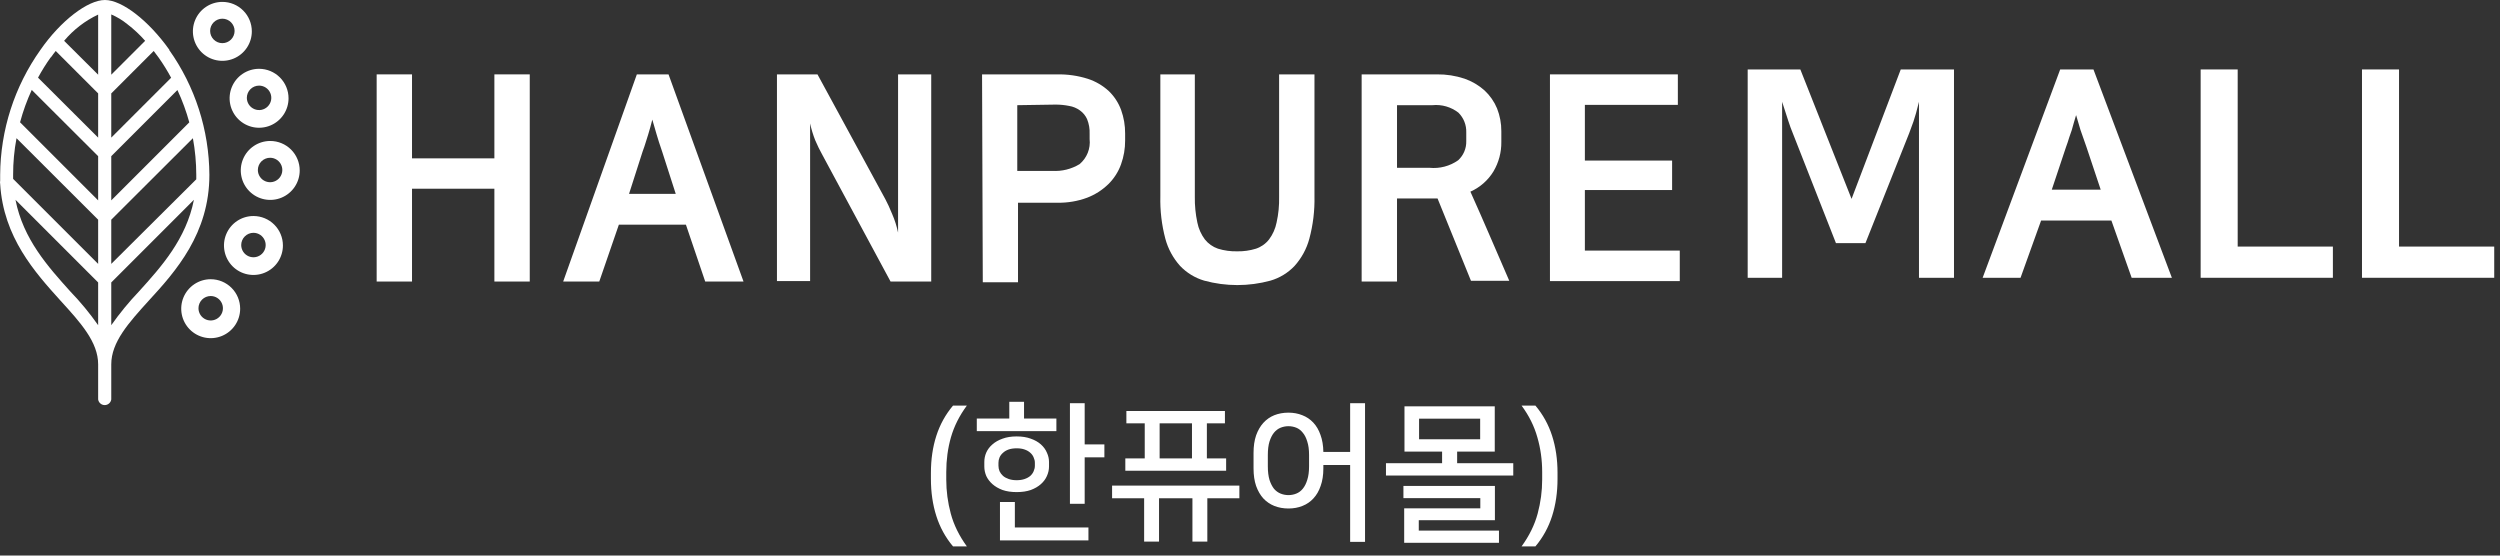
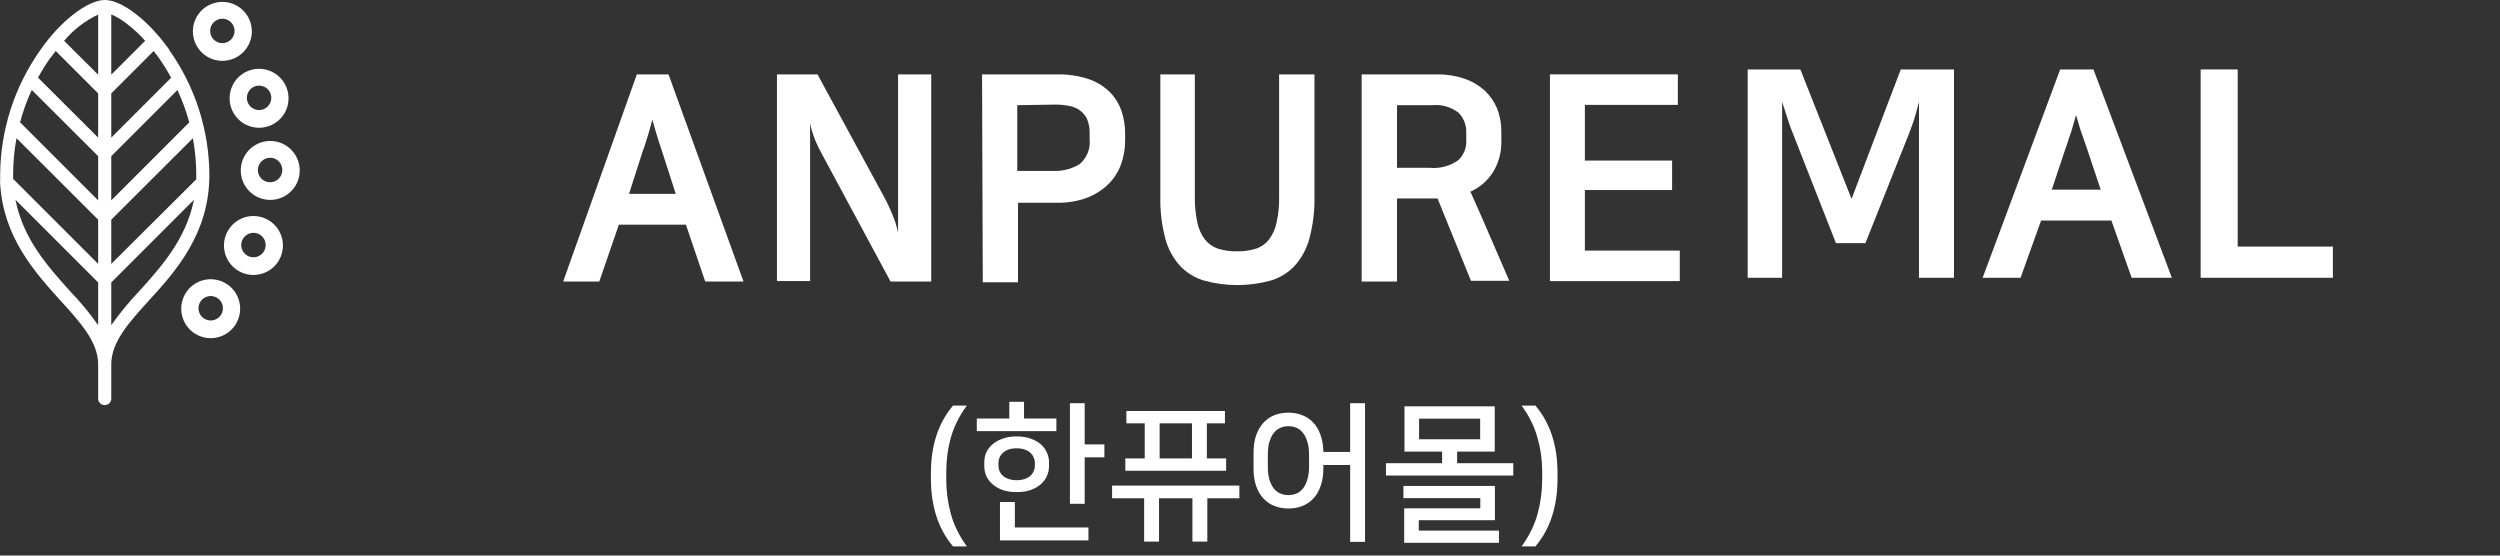
<svg xmlns="http://www.w3.org/2000/svg" width="216" height="48" viewBox="0 0 216 48" fill="none">
  <rect x="0" y="0" width="216" height="48" fill="#333333" stroke="none" />
-   <path d="M42.715 16.305H35.598V24.325H32.543V6.426H35.598V13.682H42.715V6.426H45.77V24.325H42.715V16.305Z" fill="white" />
  <path d="M64.24 24.325H60.93L59.263 19.411H53.47L51.777 24.325H48.658L55.023 6.426H57.761L64.24 24.325ZM54.349 16.75H58.384L57.213 13.109C57.009 12.511 56.844 12.014 56.729 11.607C56.615 11.2 56.487 10.78 56.36 10.334C56.297 10.589 56.233 10.805 56.182 11.009C56.131 11.212 56.067 11.403 56.004 11.62C55.94 11.836 55.864 12.04 55.8 12.269C55.736 12.498 55.635 12.778 55.52 13.097L54.349 16.75Z" fill="white" />
  <path d="M67.129 6.426H70.63L76.499 17.221C76.677 17.552 76.868 17.96 77.084 18.494C77.309 19.01 77.479 19.547 77.593 20.098V6.426H80.458V24.325H76.944L71.063 13.402C70.832 12.989 70.624 12.564 70.439 12.129C70.25 11.654 70.101 11.164 69.993 10.665V24.287H67.129V6.426Z" fill="white" />
  <path d="M84.85 6.428H91.329C92.231 6.408 93.13 6.537 93.99 6.81C94.667 7.03 95.288 7.395 95.811 7.879C96.281 8.335 96.642 8.893 96.867 9.509C97.101 10.162 97.217 10.851 97.211 11.545V12.131C97.216 12.838 97.095 13.541 96.854 14.206C96.622 14.85 96.248 15.432 95.76 15.912C95.234 16.423 94.611 16.821 93.926 17.083C93.112 17.384 92.249 17.53 91.38 17.516H87.956V24.39H84.913L84.85 6.428ZM87.892 9.088V14.766H90.922C91.748 14.814 92.57 14.61 93.277 14.181C93.588 13.919 93.83 13.585 93.981 13.207C94.132 12.829 94.188 12.421 94.143 12.016V11.571C94.163 11.136 94.089 10.702 93.926 10.298C93.793 9.998 93.582 9.739 93.315 9.547C93.037 9.342 92.714 9.207 92.373 9.152C91.984 9.074 91.587 9.035 91.189 9.037L87.892 9.088Z" fill="white" />
  <path d="M106.899 21.715C107.447 21.725 107.993 21.648 108.516 21.486C108.964 21.336 109.359 21.057 109.649 20.684C109.972 20.251 110.194 19.75 110.298 19.22C110.46 18.493 110.533 17.749 110.515 17.005V6.426H113.57V16.954C113.598 18.195 113.448 19.434 113.125 20.633C112.89 21.503 112.453 22.305 111.852 22.975C111.282 23.578 110.561 24.018 109.764 24.248C107.892 24.758 105.919 24.758 104.048 24.248C103.252 24.015 102.532 23.576 101.96 22.975C101.358 22.305 100.922 21.503 100.687 20.633C100.369 19.433 100.223 18.195 100.254 16.954V6.426H103.233V17.005C103.221 17.749 103.294 18.492 103.449 19.22C103.554 19.75 103.776 20.251 104.099 20.684C104.392 21.054 104.785 21.332 105.232 21.486C105.772 21.652 106.335 21.729 106.899 21.715Z" fill="white" />
  <path d="M124.203 17.145H120.702V24.325H117.646V6.426H124.152C124.96 6.416 125.765 6.541 126.532 6.796C127.171 7.017 127.76 7.363 128.264 7.814C128.732 8.248 129.101 8.778 129.346 9.367C129.594 9.995 129.719 10.665 129.715 11.34V12.257C129.728 13.152 129.494 14.032 129.04 14.803C128.569 15.579 127.872 16.192 127.042 16.56C127.614 17.833 128.175 19.106 128.722 20.379C129.269 21.652 129.83 22.925 130.402 24.262H127.092L124.203 17.145ZM120.702 9.087V14.498H123.515C124.39 14.584 125.266 14.354 125.985 13.848C126.213 13.638 126.393 13.382 126.514 13.096C126.635 12.811 126.693 12.503 126.685 12.193V11.442C126.695 11.127 126.641 10.813 126.525 10.519C126.409 10.226 126.234 9.959 126.01 9.736C125.374 9.241 124.572 9.008 123.77 9.087H120.702Z" fill="white" />
  <path d="M144.966 6.426V9.061H136.933V13.873H144.47V16.419H136.933V21.651H145.132V24.287H133.916V6.426H144.966Z" fill="white" />
  <path d="M14.642 4.316C12.834 1.77 10.542 0 9.066 0C7.589 0 5.246 1.782 3.49 4.316C1.249 7.471 0.036 11.241 0.014 15.111C0.014 15.289 0.014 15.455 0.014 15.62C-0.005 15.708 -0.005 15.8 0.014 15.888C0.294 20.509 3.019 23.526 5.234 25.983C6.978 27.892 8.48 29.56 8.48 31.483V34.512C8.5 34.648 8.569 34.772 8.673 34.861C8.777 34.951 8.909 35 9.046 35C9.184 35 9.316 34.951 9.42 34.861C9.524 34.772 9.593 34.648 9.613 34.512V31.483C9.613 29.56 11.115 27.892 12.847 25.983C15.189 23.437 18.091 20.178 18.091 15.111C18.07 11.241 16.857 7.471 14.616 4.316M1.134 15.111C1.131 14.047 1.229 12.986 1.427 11.941L8.48 18.981V22.8L1.134 15.455V15.073M2.751 7.778L8.48 13.494V17.313L1.733 10.566C1.992 9.601 2.333 8.66 2.751 7.753M16.36 10.566L9.613 17.313V13.494L15.329 7.778C15.752 8.685 16.097 9.626 16.36 10.592M9.613 22.8V18.981L16.666 11.941C16.858 12.987 16.956 14.048 16.958 15.111V15.493L9.613 22.8ZM14.794 6.709L9.613 11.89V8.071L13.279 4.405L13.699 4.965C14.101 5.531 14.467 6.122 14.794 6.734M12.541 3.526L9.613 6.454V1.248C10.112 1.462 10.579 1.744 11.001 2.088C11.56 2.516 12.076 2.997 12.541 3.526ZM8.48 1.26V6.454L5.539 3.526C6.344 2.568 7.348 1.794 8.48 1.26ZM4.393 4.965C4.534 4.761 4.674 4.583 4.814 4.405L8.48 8.071V11.89L3.286 6.709C3.617 6.096 3.987 5.505 4.393 4.939M6.074 25.181C4.152 23.042 2 20.662 1.338 17.262L8.48 24.404V28.096C7.754 27.064 6.95 26.089 6.074 25.181ZM12.006 25.181C11.138 26.093 10.338 27.067 9.613 28.096V24.404L16.755 17.262C16.08 20.662 13.941 23.042 12.006 25.181Z" fill="white" />
  <path d="M23.349 13.631C23.557 13.633 23.76 13.698 23.932 13.815C24.104 13.933 24.238 14.099 24.316 14.292C24.394 14.485 24.413 14.697 24.371 14.901C24.329 15.105 24.227 15.293 24.079 15.439C23.93 15.586 23.742 15.685 23.538 15.725C23.333 15.764 23.121 15.743 22.929 15.662C22.736 15.582 22.572 15.447 22.457 15.273C22.341 15.1 22.279 14.896 22.279 14.688C22.279 14.548 22.307 14.409 22.361 14.28C22.415 14.151 22.494 14.034 22.593 13.936C22.693 13.838 22.811 13.76 22.941 13.708C23.07 13.655 23.209 13.629 23.349 13.631ZM23.349 12.18C22.845 12.18 22.353 12.329 21.934 12.609C21.516 12.889 21.189 13.286 20.997 13.751C20.804 14.217 20.753 14.729 20.852 15.223C20.95 15.716 21.192 16.17 21.549 16.526C21.904 16.882 22.358 17.125 22.852 17.223C23.346 17.321 23.858 17.271 24.323 17.078C24.788 16.885 25.186 16.559 25.466 16.14C25.746 15.722 25.895 15.229 25.895 14.726C25.895 14.05 25.627 13.403 25.149 12.925C24.672 12.448 24.024 12.18 23.349 12.18Z" fill="white" />
  <path d="M22.384 7.397C22.593 7.397 22.797 7.459 22.971 7.575C23.145 7.691 23.28 7.856 23.36 8.049C23.44 8.242 23.461 8.454 23.42 8.659C23.38 8.864 23.279 9.053 23.131 9.2C22.983 9.348 22.795 9.449 22.59 9.49C22.385 9.53 22.173 9.509 21.98 9.429C21.787 9.349 21.622 9.214 21.505 9.04C21.389 8.866 21.327 8.662 21.327 8.453C21.327 8.173 21.439 7.904 21.637 7.706C21.835 7.508 22.104 7.397 22.384 7.397ZM22.384 5.945C21.88 5.945 21.388 6.095 20.97 6.374C20.551 6.654 20.224 7.052 20.032 7.517C19.839 7.982 19.789 8.494 19.887 8.988C19.985 9.482 20.228 9.936 20.584 10.292C20.94 10.648 21.393 10.89 21.887 10.989C22.381 11.087 22.893 11.036 23.358 10.844C23.824 10.651 24.221 10.325 24.501 9.906C24.781 9.487 24.93 8.995 24.93 8.491C24.93 7.816 24.662 7.169 24.184 6.691C23.707 6.214 23.059 5.945 22.384 5.945Z" fill="white" />
  <path d="M19.212 1.615C19.492 1.615 19.761 1.727 19.959 1.925C20.157 2.123 20.269 2.392 20.269 2.672C20.269 2.952 20.157 3.221 19.959 3.419C19.761 3.617 19.492 3.729 19.212 3.729C18.932 3.729 18.663 3.617 18.465 3.419C18.267 3.221 18.155 2.952 18.155 2.672C18.155 2.392 18.267 2.123 18.465 1.925C18.663 1.727 18.932 1.615 19.212 1.615ZM19.212 0.164C18.709 0.164 18.216 0.313 17.798 0.593C17.379 0.873 17.052 1.271 16.86 1.736C16.667 2.201 16.617 2.713 16.715 3.207C16.813 3.701 17.056 4.154 17.412 4.511C17.768 4.867 18.221 5.109 18.715 5.207C19.209 5.306 19.721 5.255 20.186 5.062C20.652 4.87 21.049 4.543 21.329 4.125C21.609 3.706 21.758 3.214 21.758 2.71C21.758 2.035 21.49 1.387 21.012 0.91C20.535 0.432 19.887 0.164 19.212 0.164Z" fill="white" />
  <path d="M21.898 20.115C22.107 20.115 22.311 20.177 22.485 20.293C22.659 20.41 22.794 20.575 22.874 20.768C22.954 20.961 22.975 21.173 22.934 21.378C22.893 21.583 22.793 21.771 22.645 21.919C22.497 22.067 22.309 22.168 22.104 22.208C21.899 22.249 21.686 22.228 21.493 22.148C21.3 22.068 21.135 21.933 21.019 21.759C20.903 21.585 20.841 21.381 20.841 21.172C20.841 21.033 20.868 20.896 20.922 20.768C20.975 20.639 21.052 20.523 21.151 20.425C21.249 20.327 21.365 20.249 21.493 20.196C21.622 20.143 21.759 20.115 21.898 20.115ZM21.898 18.664C21.394 18.664 20.902 18.813 20.483 19.093C20.064 19.373 19.738 19.771 19.545 20.236C19.353 20.701 19.302 21.213 19.401 21.707C19.499 22.201 19.741 22.654 20.097 23.011C20.453 23.367 20.907 23.609 21.401 23.707C21.895 23.806 22.407 23.755 22.872 23.562C23.337 23.37 23.735 23.043 24.015 22.625C24.294 22.206 24.444 21.714 24.444 21.21C24.444 20.535 24.175 19.887 23.698 19.41C23.221 18.932 22.573 18.664 21.898 18.664Z" fill="white" />
  <path d="M18.204 25.576C18.413 25.576 18.618 25.638 18.791 25.754C18.965 25.87 19.101 26.035 19.18 26.229C19.261 26.422 19.281 26.634 19.241 26.839C19.2 27.044 19.099 27.232 18.951 27.38C18.804 27.528 18.615 27.628 18.41 27.669C18.206 27.71 17.993 27.689 17.8 27.609C17.607 27.529 17.442 27.394 17.326 27.22C17.21 27.046 17.148 26.842 17.148 26.633C17.148 26.353 17.259 26.084 17.457 25.886C17.655 25.688 17.924 25.576 18.204 25.576ZM18.204 24.125C17.701 24.125 17.209 24.274 16.79 24.554C16.371 24.834 16.045 25.232 15.852 25.697C15.659 26.162 15.609 26.674 15.707 27.168C15.805 27.662 16.048 28.115 16.404 28.471C16.76 28.828 17.214 29.07 17.708 29.168C18.201 29.267 18.713 29.216 19.179 29.023C19.644 28.831 20.041 28.504 20.321 28.086C20.601 27.667 20.75 27.175 20.75 26.671C20.75 25.996 20.482 25.348 20.005 24.871C19.527 24.393 18.88 24.125 18.204 24.125Z" fill="white" />
  <path d="M154.9 11.517C154.767 11.201 154.633 10.835 154.5 10.419C154.367 9.986 154.192 9.445 153.975 8.796V24H151V6H155.55L159.975 17.184L164.225 6H168.825V24H165.8V8.796C165.617 9.545 165.458 10.111 165.325 10.494C165.192 10.86 165.067 11.201 164.95 11.517L161.175 21.004H158.625L154.9 11.517Z" fill="white" />
  <path d="M187.65 24H184.175L182.425 19.057H176.35L174.575 24H171.3L178 6H180.875L187.65 24ZM177.275 16.386H181.5L180.275 12.716C180.058 12.117 179.883 11.617 179.75 11.218C179.633 10.802 179.508 10.377 179.375 9.945C179.308 10.194 179.242 10.419 179.175 10.619C179.125 10.818 179.067 11.026 179 11.243C178.933 11.442 178.858 11.659 178.775 11.892C178.708 12.125 178.617 12.399 178.5 12.716L177.275 16.386Z" fill="white" />
  <path d="M193.336 6V21.304H201.561V24H190.136V6H193.336Z" fill="white" />
-   <path d="M207.276 6V21.304H215.501V24H204.076V6H207.276Z" fill="white" />
  <path d="M81.757 41.438C81.757 42.426 81.887 43.405 82.147 44.376C82.407 45.347 82.871 46.291 83.538 47.21H82.342C81.692 46.439 81.211 45.563 80.899 44.584C80.587 43.605 80.431 42.534 80.431 41.373V40.853C80.431 39.692 80.587 38.626 80.899 37.655C81.211 36.684 81.692 35.813 82.342 35.042H83.538C82.897 35.909 82.437 36.823 82.16 37.785C81.891 38.738 81.757 39.739 81.757 40.788V41.438ZM87.84 42.517C87.372 42.517 86.965 42.456 86.618 42.335C86.271 42.205 85.981 42.036 85.747 41.828C85.513 41.62 85.335 41.386 85.214 41.126C85.101 40.857 85.045 40.584 85.045 40.307V39.917C85.045 39.631 85.101 39.358 85.214 39.098C85.335 38.829 85.513 38.595 85.747 38.396C85.981 38.188 86.271 38.023 86.618 37.902C86.965 37.772 87.372 37.707 87.84 37.707C88.308 37.707 88.715 37.772 89.062 37.902C89.409 38.023 89.699 38.188 89.933 38.396C90.167 38.604 90.34 38.842 90.453 39.111C90.574 39.371 90.635 39.64 90.635 39.917V40.307C90.635 40.584 90.574 40.857 90.453 41.126C90.34 41.386 90.167 41.62 89.933 41.828C89.699 42.036 89.409 42.205 89.062 42.335C88.715 42.456 88.308 42.517 87.84 42.517ZM95.419 39.514H93.716V43.531H92.442V34.834H93.716V38.396H95.419V39.514ZM87.684 45.572H94.041V46.69H86.397V43.375H87.684V45.572ZM91.272 37.252H84.395V36.16H87.203V34.717H88.477V36.16H91.272V37.252ZM87.84 41.49C88.1 41.49 88.33 41.455 88.529 41.386C88.728 41.317 88.893 41.226 89.023 41.113C89.153 40.992 89.248 40.857 89.309 40.71C89.378 40.554 89.413 40.398 89.413 40.242V39.982C89.413 39.826 89.378 39.674 89.309 39.527C89.248 39.371 89.153 39.237 89.023 39.124C88.893 39.003 88.728 38.907 88.529 38.838C88.338 38.769 88.109 38.734 87.84 38.734C87.571 38.734 87.337 38.769 87.138 38.838C86.947 38.907 86.787 39.003 86.657 39.124C86.527 39.237 86.427 39.371 86.358 39.527C86.297 39.674 86.267 39.826 86.267 39.982V40.242C86.267 40.398 86.297 40.554 86.358 40.71C86.427 40.857 86.527 40.992 86.657 41.113C86.787 41.226 86.952 41.317 87.151 41.386C87.35 41.455 87.58 41.49 87.84 41.49ZM105.938 39.605V40.671H97.228V39.605H98.905V36.576H97.319V35.51H105.834V36.576H104.274V39.605H105.938ZM103.026 46.794V43.05H100.14V46.794H98.853V43.05H96.084V41.958H107.082V43.05H104.313V46.794H103.026ZM100.192 39.605H102.987V36.576H100.192V39.605ZM116.652 46.82V40.177H114.338V40.476C114.338 41.048 114.26 41.551 114.104 41.984C113.957 42.417 113.749 42.777 113.48 43.063C113.22 43.349 112.904 43.566 112.531 43.713C112.167 43.86 111.764 43.934 111.322 43.934C110.88 43.934 110.473 43.86 110.1 43.713C109.736 43.566 109.42 43.349 109.151 43.063C108.891 42.777 108.683 42.417 108.527 41.984C108.38 41.551 108.306 41.048 108.306 40.476V39.124C108.306 38.552 108.38 38.049 108.527 37.616C108.683 37.183 108.891 36.823 109.151 36.537C109.42 36.242 109.736 36.021 110.1 35.874C110.473 35.727 110.88 35.653 111.322 35.653C111.755 35.653 112.154 35.727 112.518 35.874C112.882 36.013 113.198 36.225 113.467 36.511C113.736 36.797 113.944 37.152 114.091 37.577C114.247 38.002 114.329 38.491 114.338 39.046H116.652V34.834H117.939V46.82H116.652ZM111.322 42.777C111.556 42.777 111.781 42.734 111.998 42.647C112.215 42.56 112.401 42.422 112.557 42.231C112.722 42.032 112.852 41.776 112.947 41.464C113.051 41.143 113.103 40.753 113.103 40.294V39.306C113.103 38.847 113.051 38.461 112.947 38.149C112.852 37.828 112.722 37.573 112.557 37.382C112.401 37.183 112.215 37.04 111.998 36.953C111.781 36.866 111.556 36.823 111.322 36.823C111.088 36.823 110.863 36.866 110.646 36.953C110.429 37.04 110.239 37.183 110.074 37.382C109.918 37.573 109.788 37.828 109.684 38.149C109.589 38.461 109.541 38.847 109.541 39.306V40.294C109.541 40.753 109.589 41.143 109.684 41.464C109.788 41.776 109.918 42.032 110.074 42.231C110.239 42.422 110.429 42.56 110.646 42.647C110.863 42.734 111.088 42.777 111.322 42.777ZM129.147 39.02H125.897V40.021H130.746V41.087H119.748V40.021H124.597V39.02H121.347V35.107H129.147V39.02ZM121.321 46.898V43.921H127.899V43.037H121.256V41.984H129.16V44.948H122.582V45.845H129.511V46.898H121.321ZM127.886 36.173H122.608V37.954H127.886V36.173ZM133.244 40.788C133.244 39.739 133.105 38.738 132.828 37.785C132.559 36.823 132.104 35.909 131.463 35.042H132.659C133.309 35.813 133.79 36.684 134.102 37.655C134.414 38.626 134.57 39.692 134.57 40.853V41.373C134.57 42.534 134.414 43.605 134.102 44.584C133.79 45.563 133.309 46.439 132.659 47.21H131.463C132.13 46.291 132.594 45.347 132.854 44.376C133.114 43.405 133.244 42.426 133.244 41.438V40.788Z" fill="white" />
</svg>